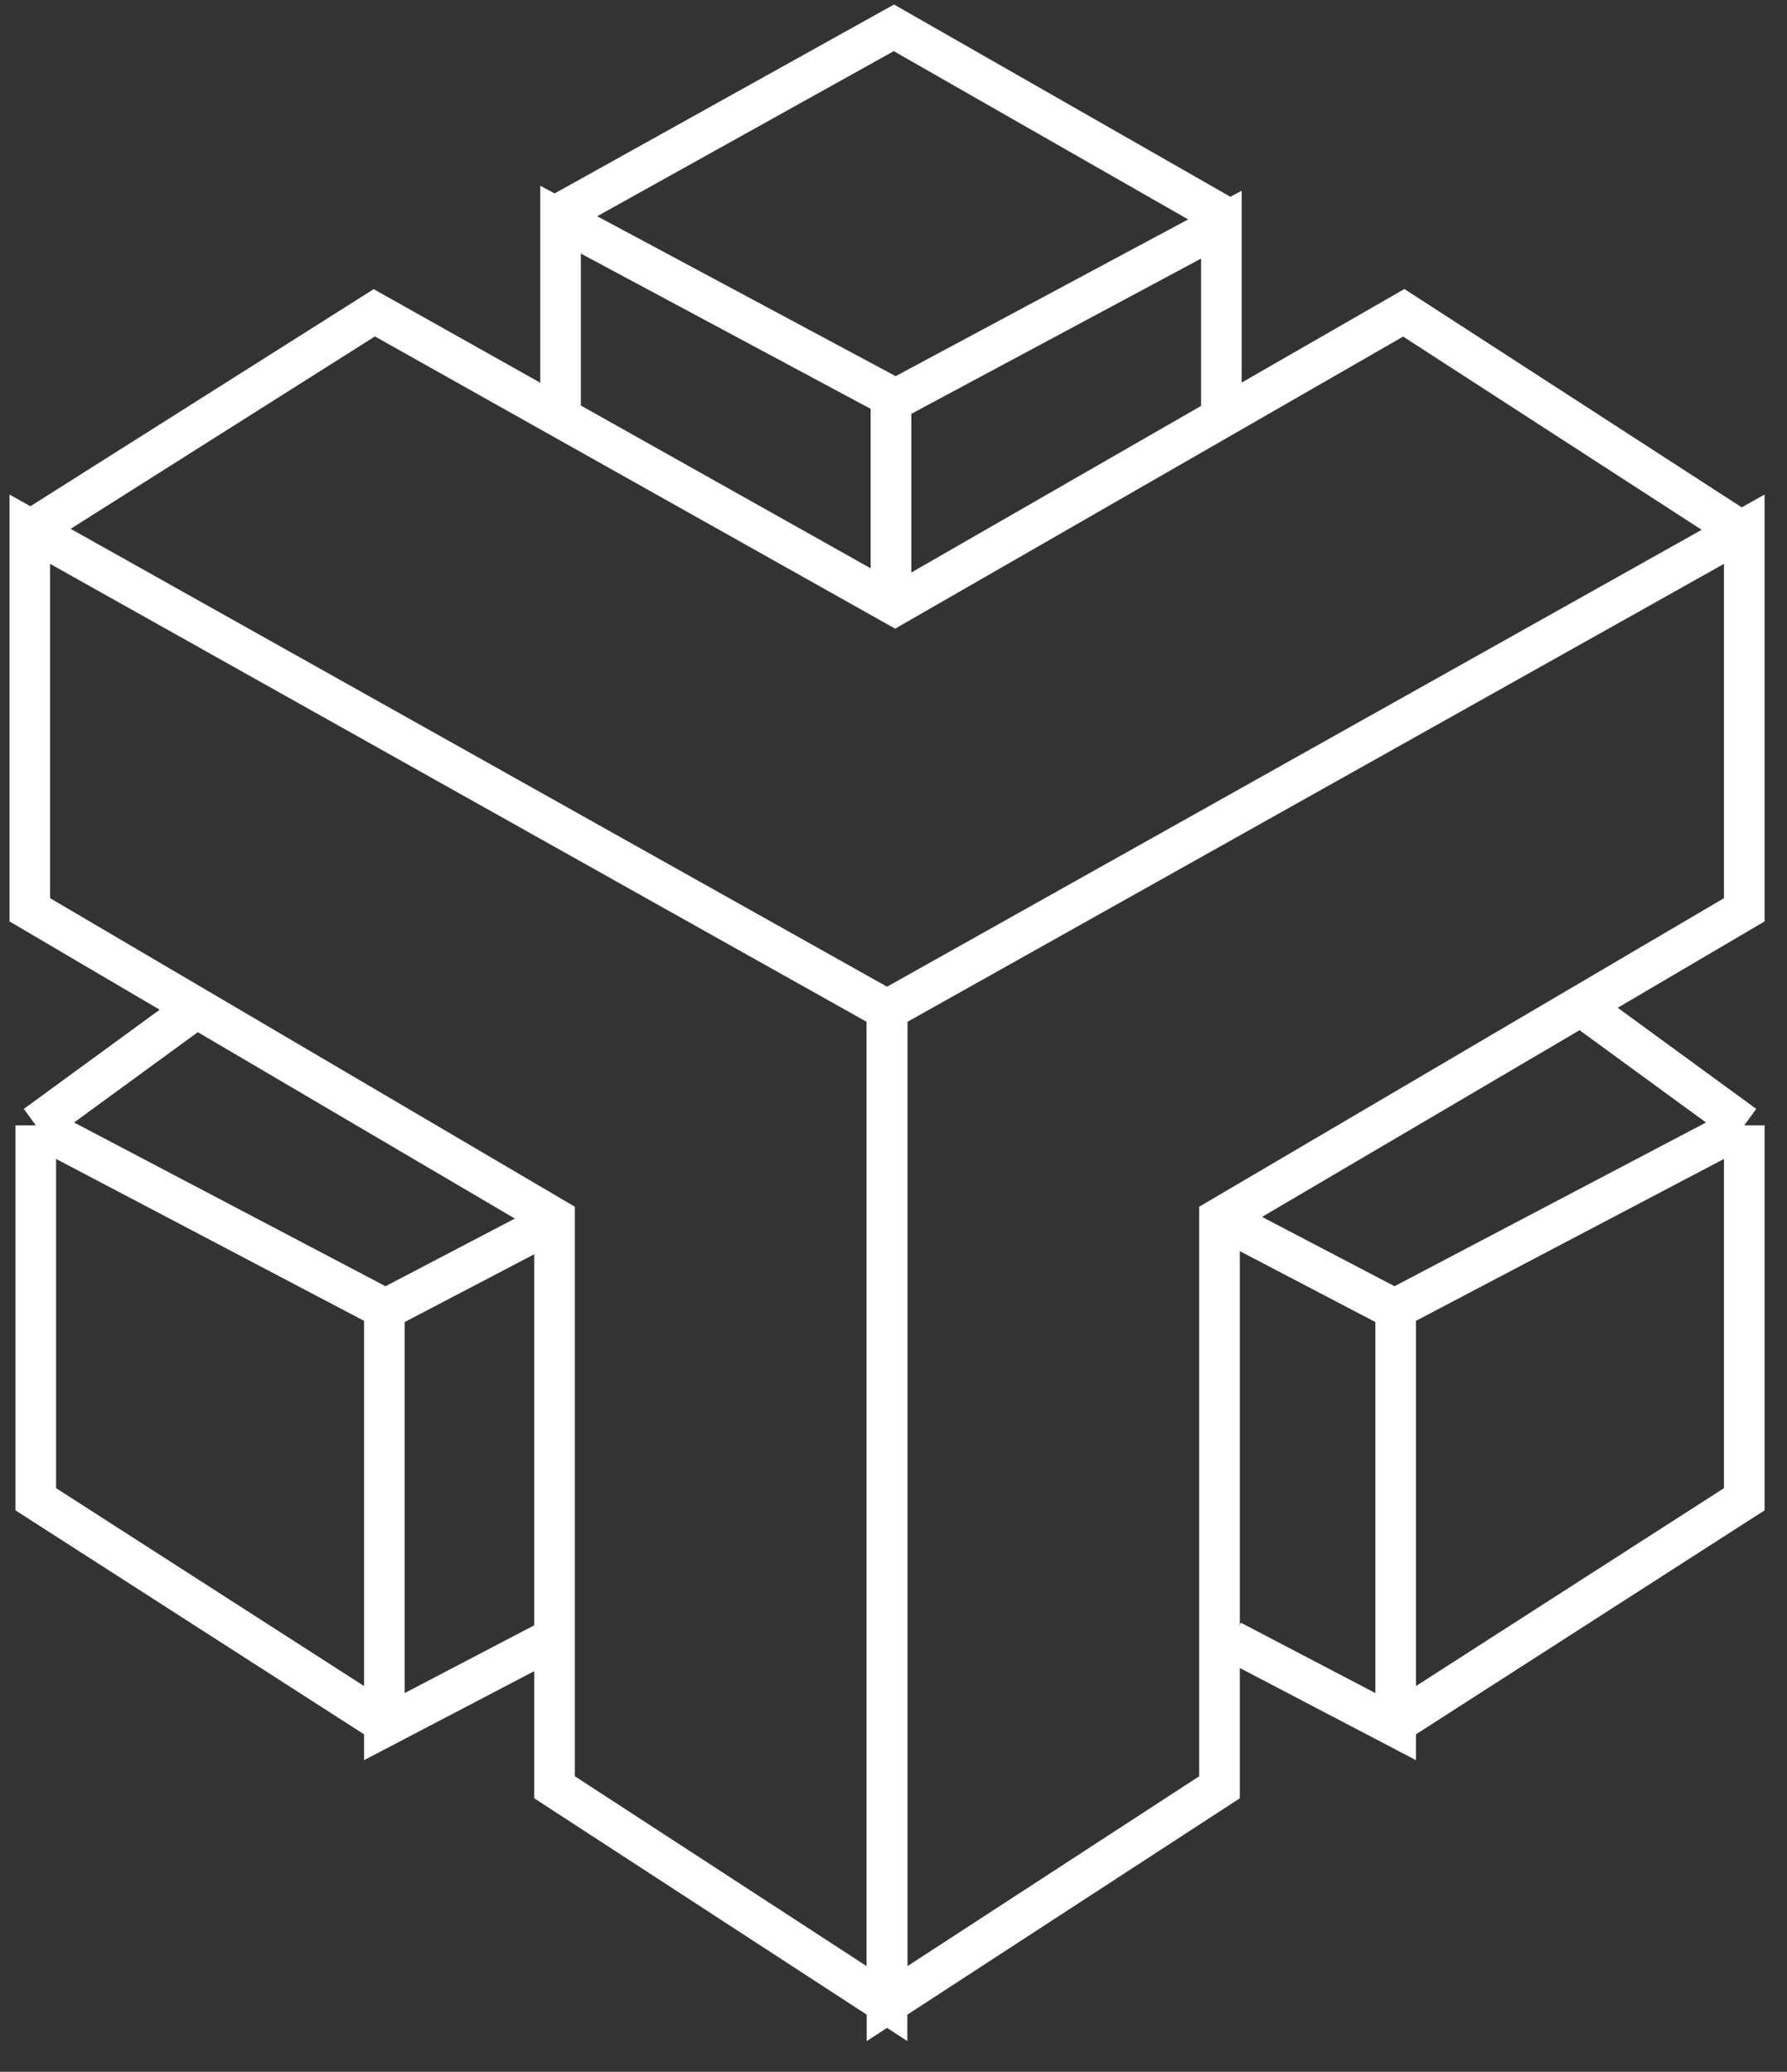
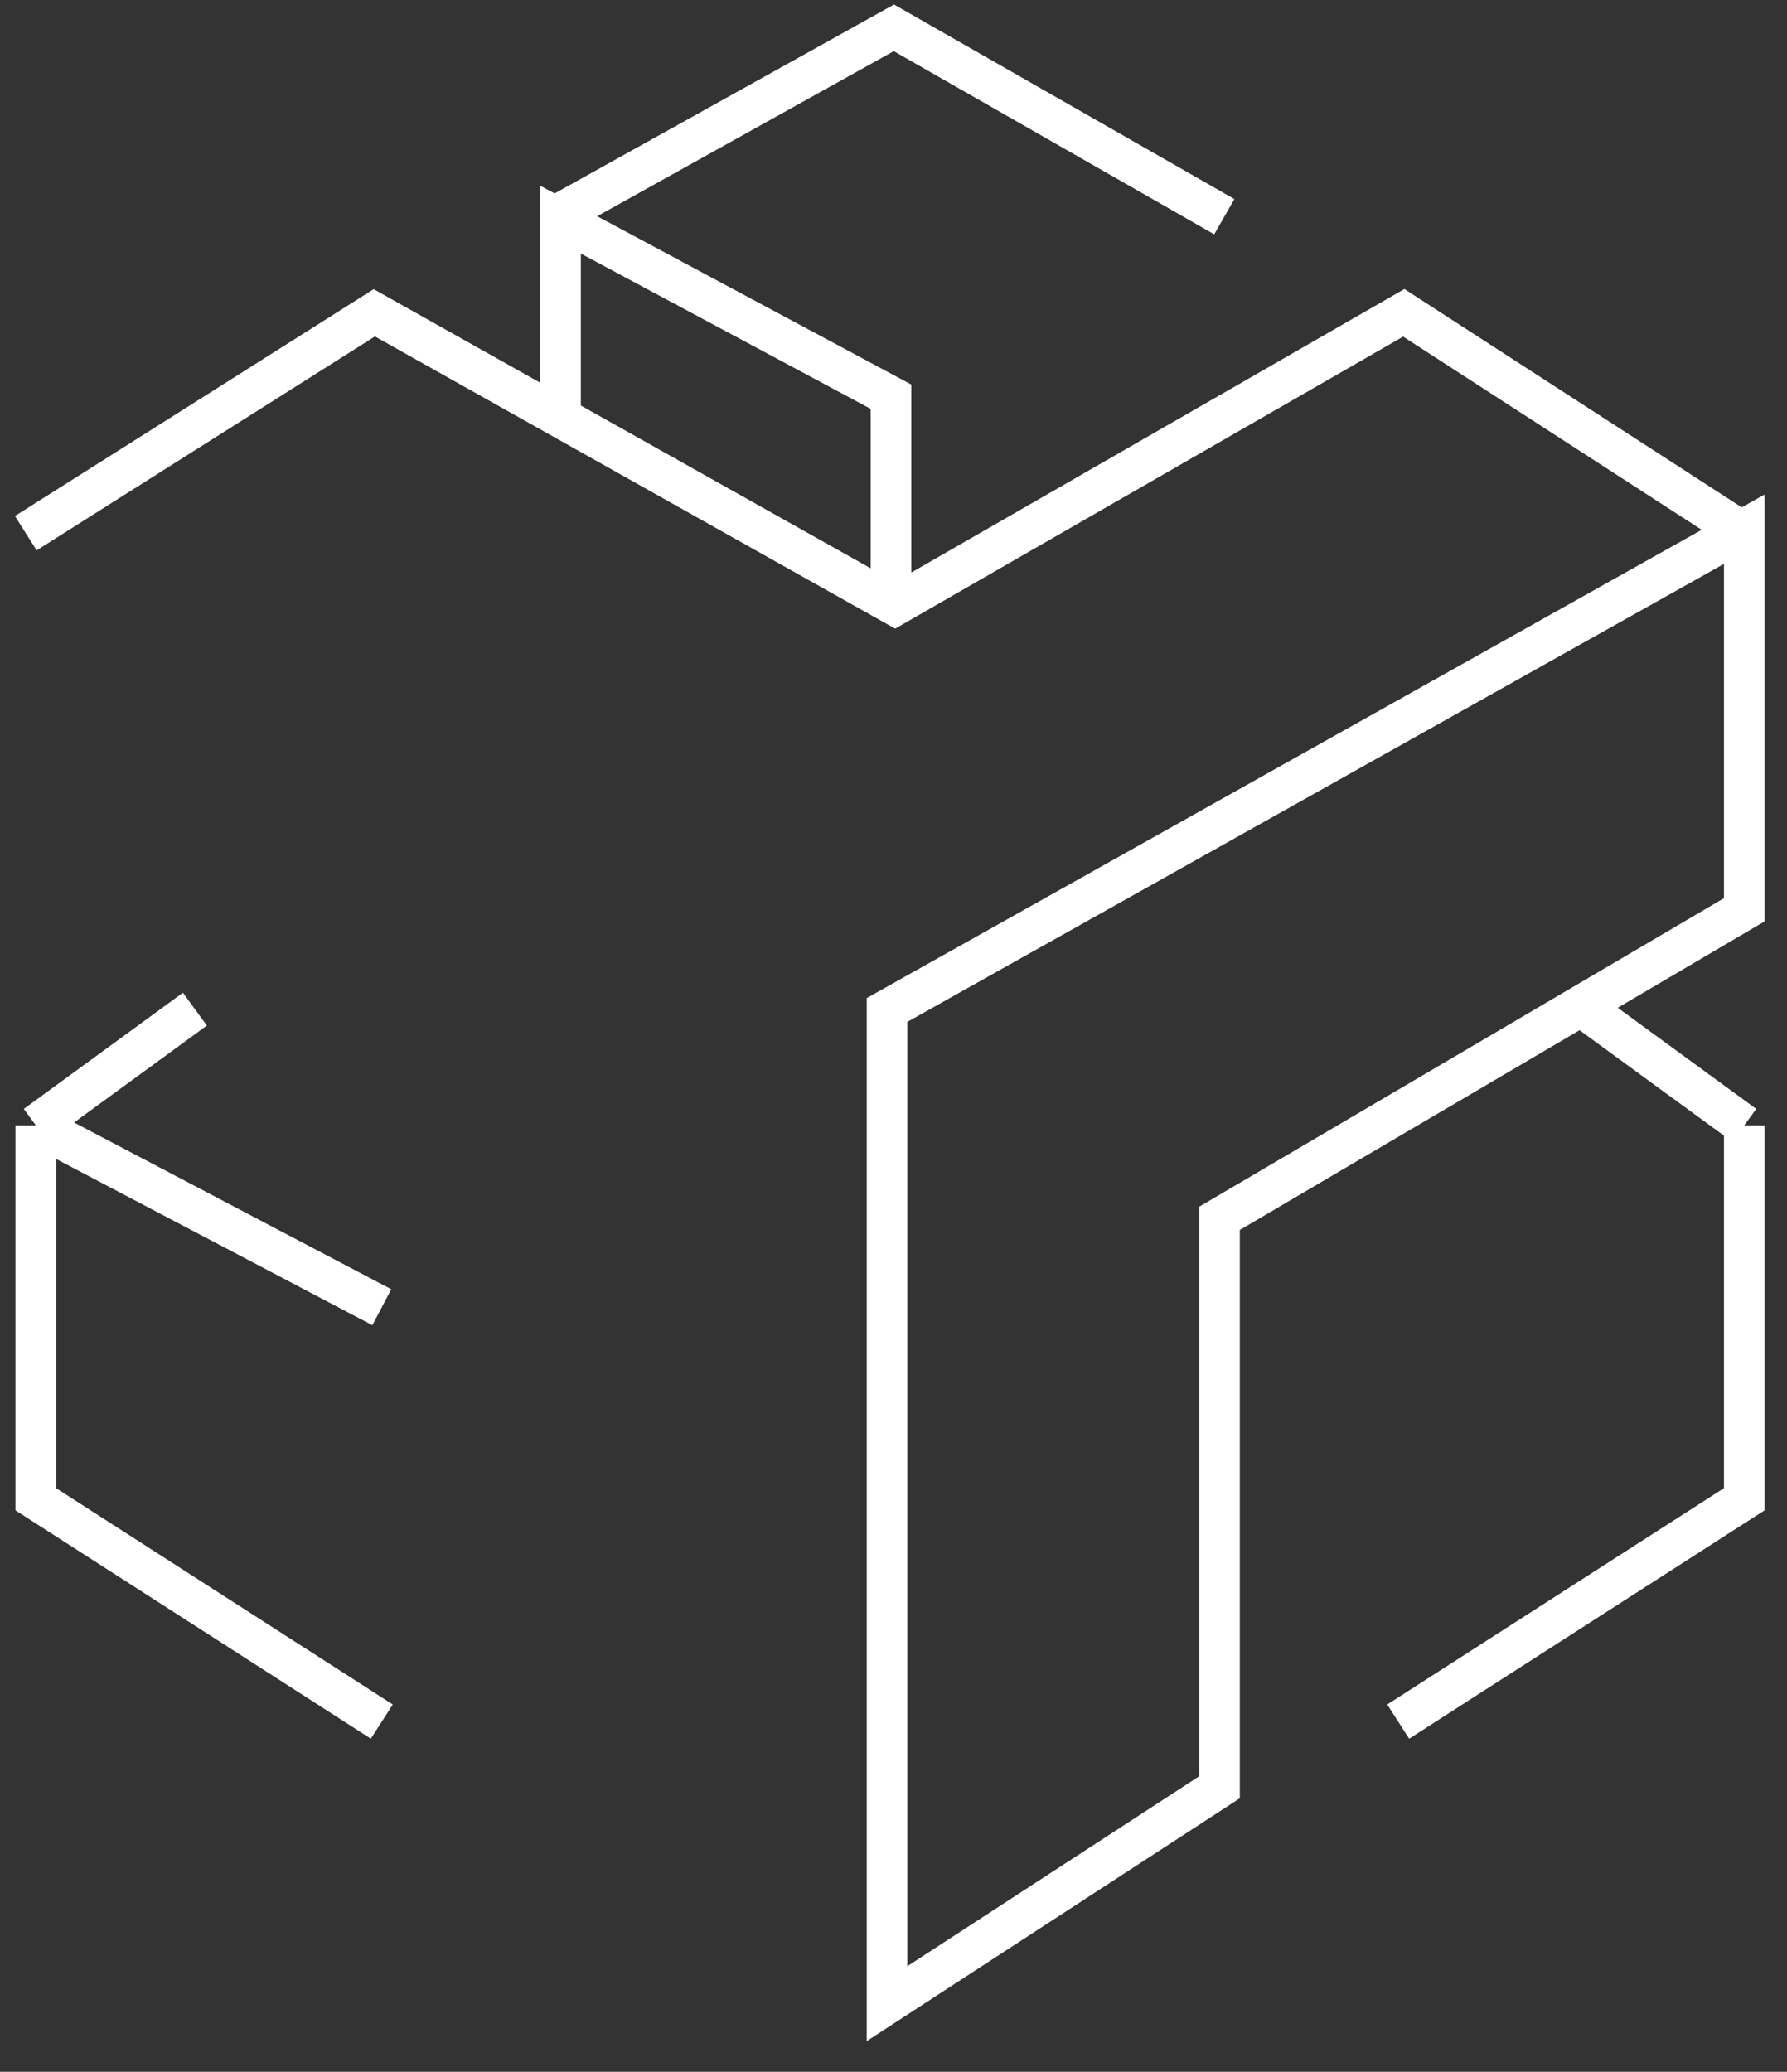
<svg xmlns="http://www.w3.org/2000/svg" width="44" height="51" viewBox="0 0 44 51" fill="none">
  <rect x="0" y="0" width="44" height="51" fill="#333333" stroke="none" />
  <path d="M9.401 42.379L0.881 36.906V27.701M0.881 27.701L4.799 24.841M0.881 27.701L9.401 32.179" stroke="white" />
-   <path d="M34.427 42.379L42.948 36.906V27.701M42.948 27.701L39.03 24.841M42.948 27.701L34.427 32.179" stroke="white" />
-   <path d="M13.506 30.127L9.464 32.241V42.503L13.506 40.389" stroke="white" />
-   <path d="M30.323 30.127L34.365 32.241V42.503L30.323 40.389" stroke="white" />
+   <path d="M34.427 42.379L42.948 36.906V27.701M42.948 27.701L39.03 24.841M42.948 27.701" stroke="white" />
  <path d="M30.145 5.334L22.01 0.685L13.656 5.334" stroke="white" />
  <path d="M21.938 14.777V9.765L13.802 5.407V10.274" stroke="white" />
-   <path d="M21.938 14.9V9.888L30.073 5.53V10.397" stroke="white" />
  <path d="M42.948 13.125L34.564 7.7L22.038 14.9L9.216 7.7L0.635 13.125" stroke="white" />
  <path d="M42.948 22.396V13.027L21.841 24.862V49.322L30.027 43.996V29.991L42.948 22.396Z" stroke="white" />
-   <path d="M0.734 22.396V13.027L21.841 24.862V49.322L13.654 43.996V29.991L0.734 22.396Z" stroke="white" />
</svg>